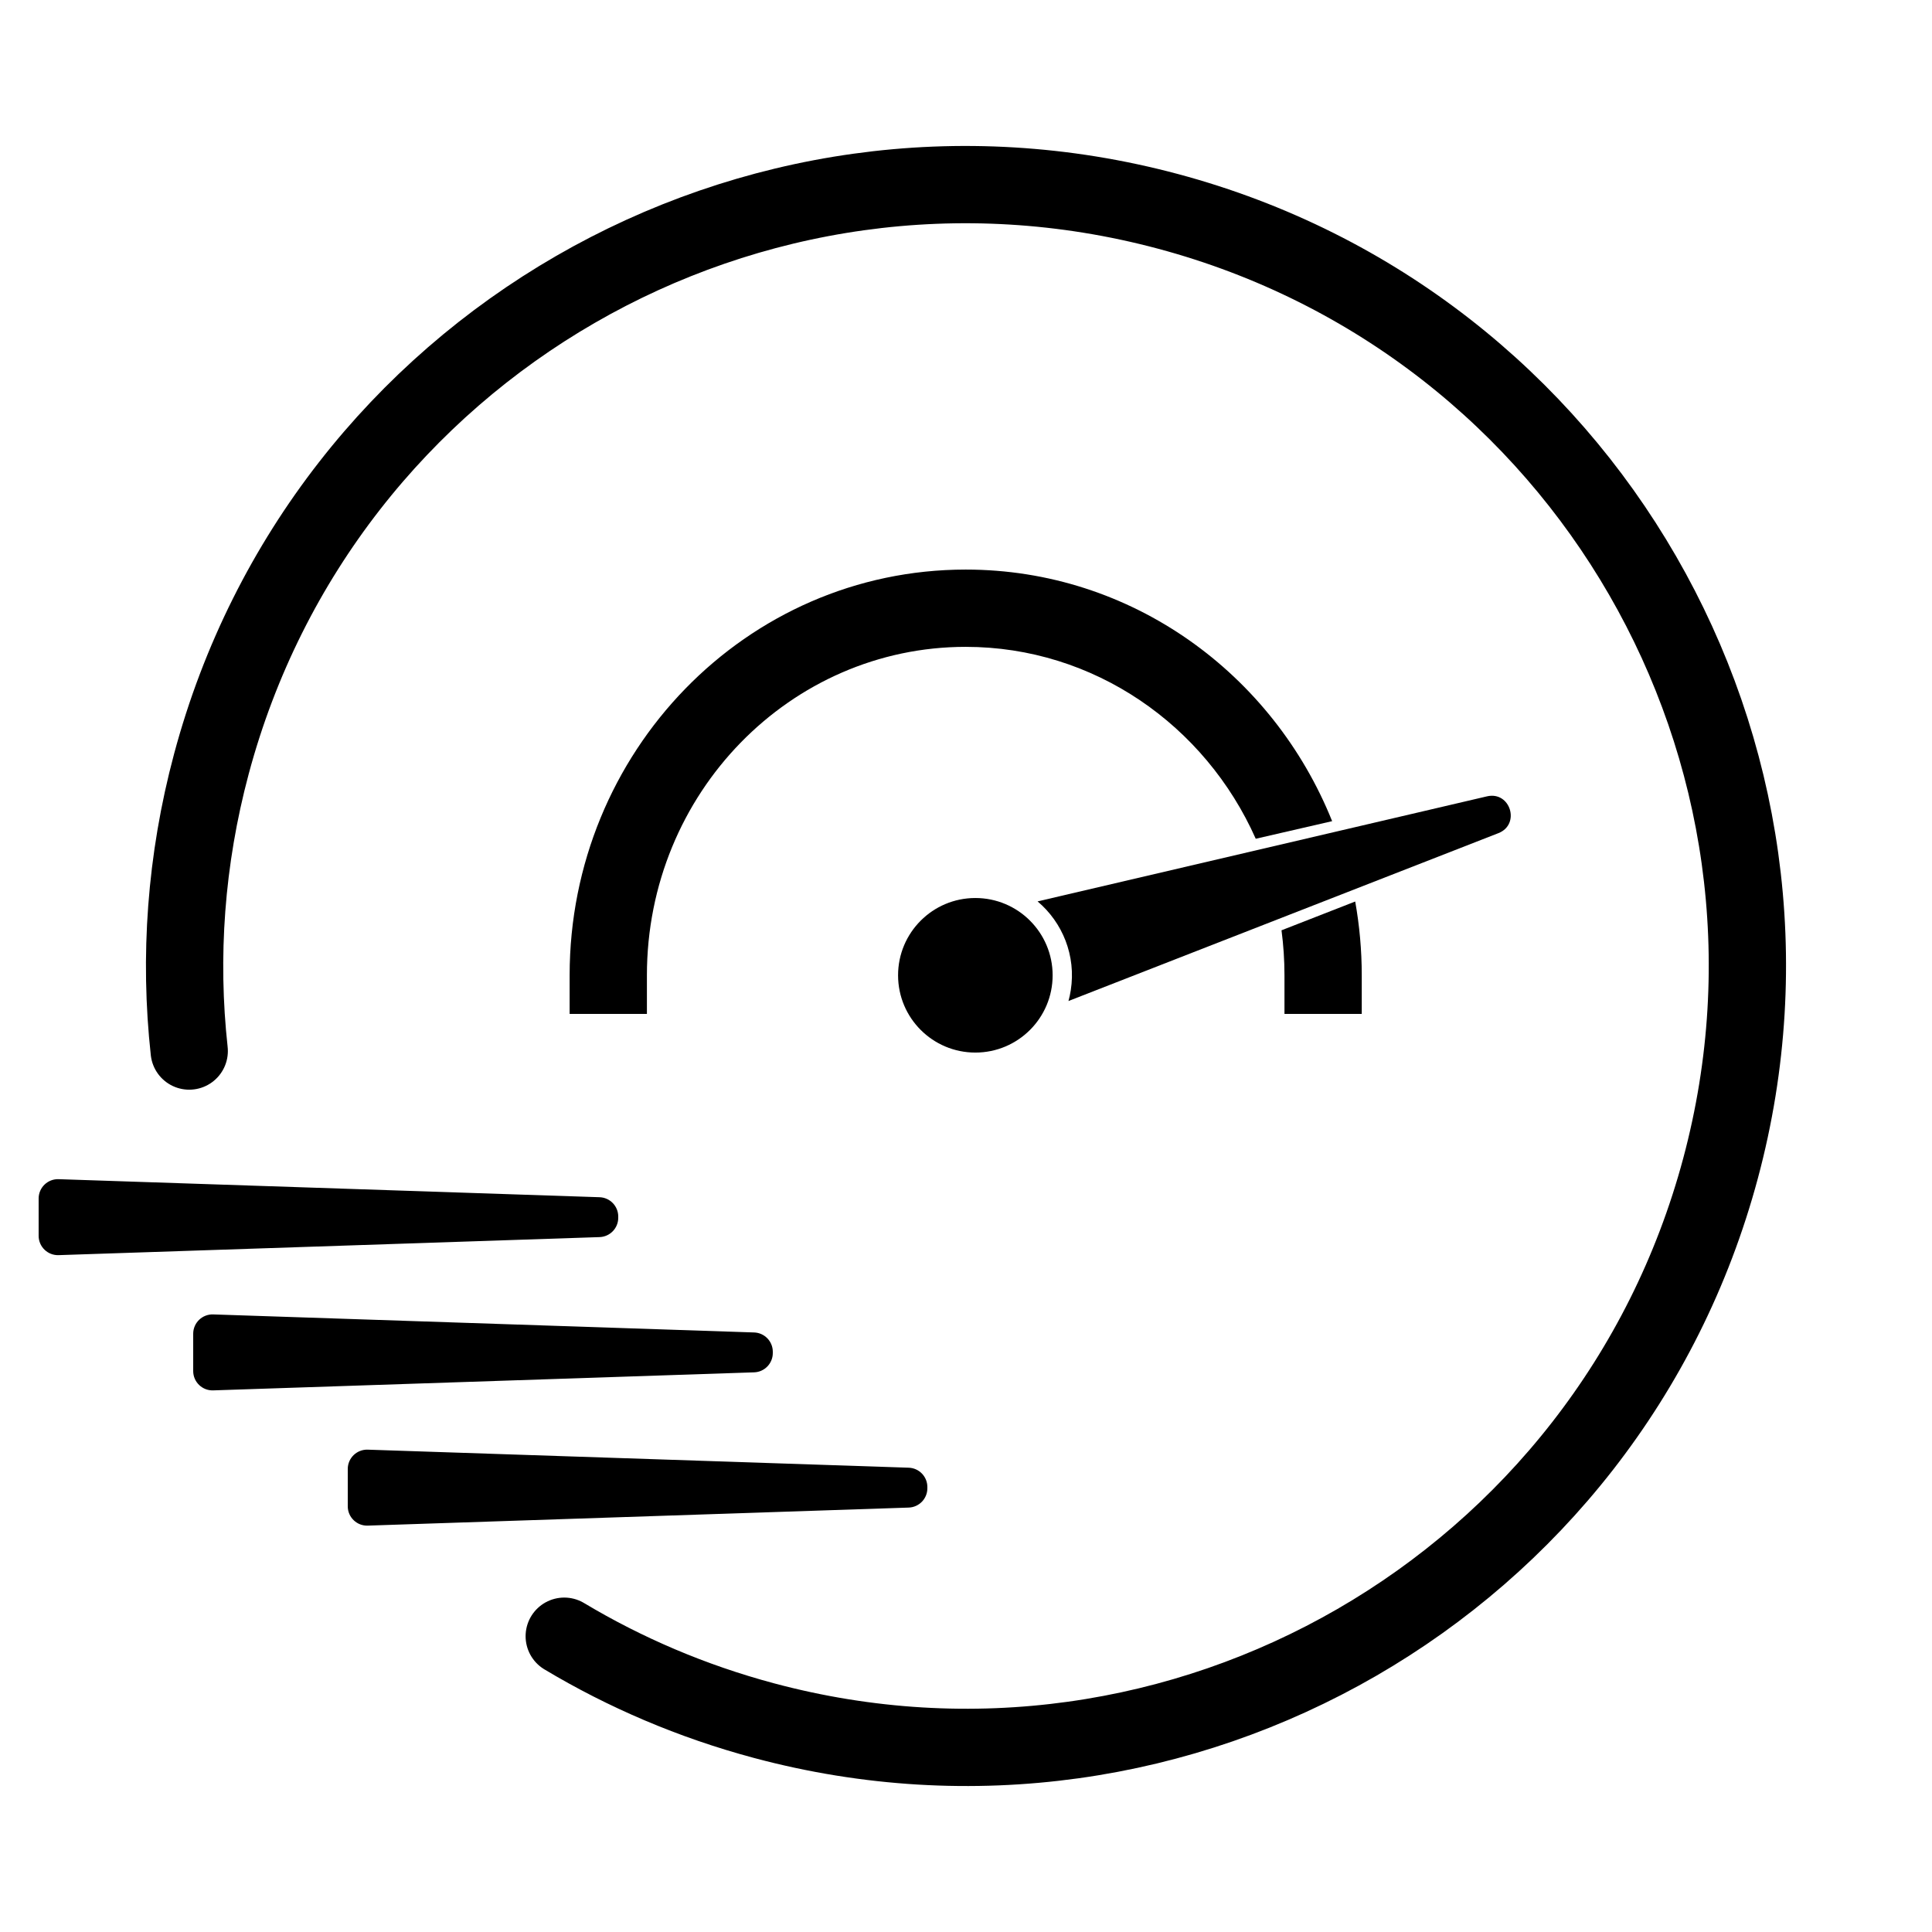
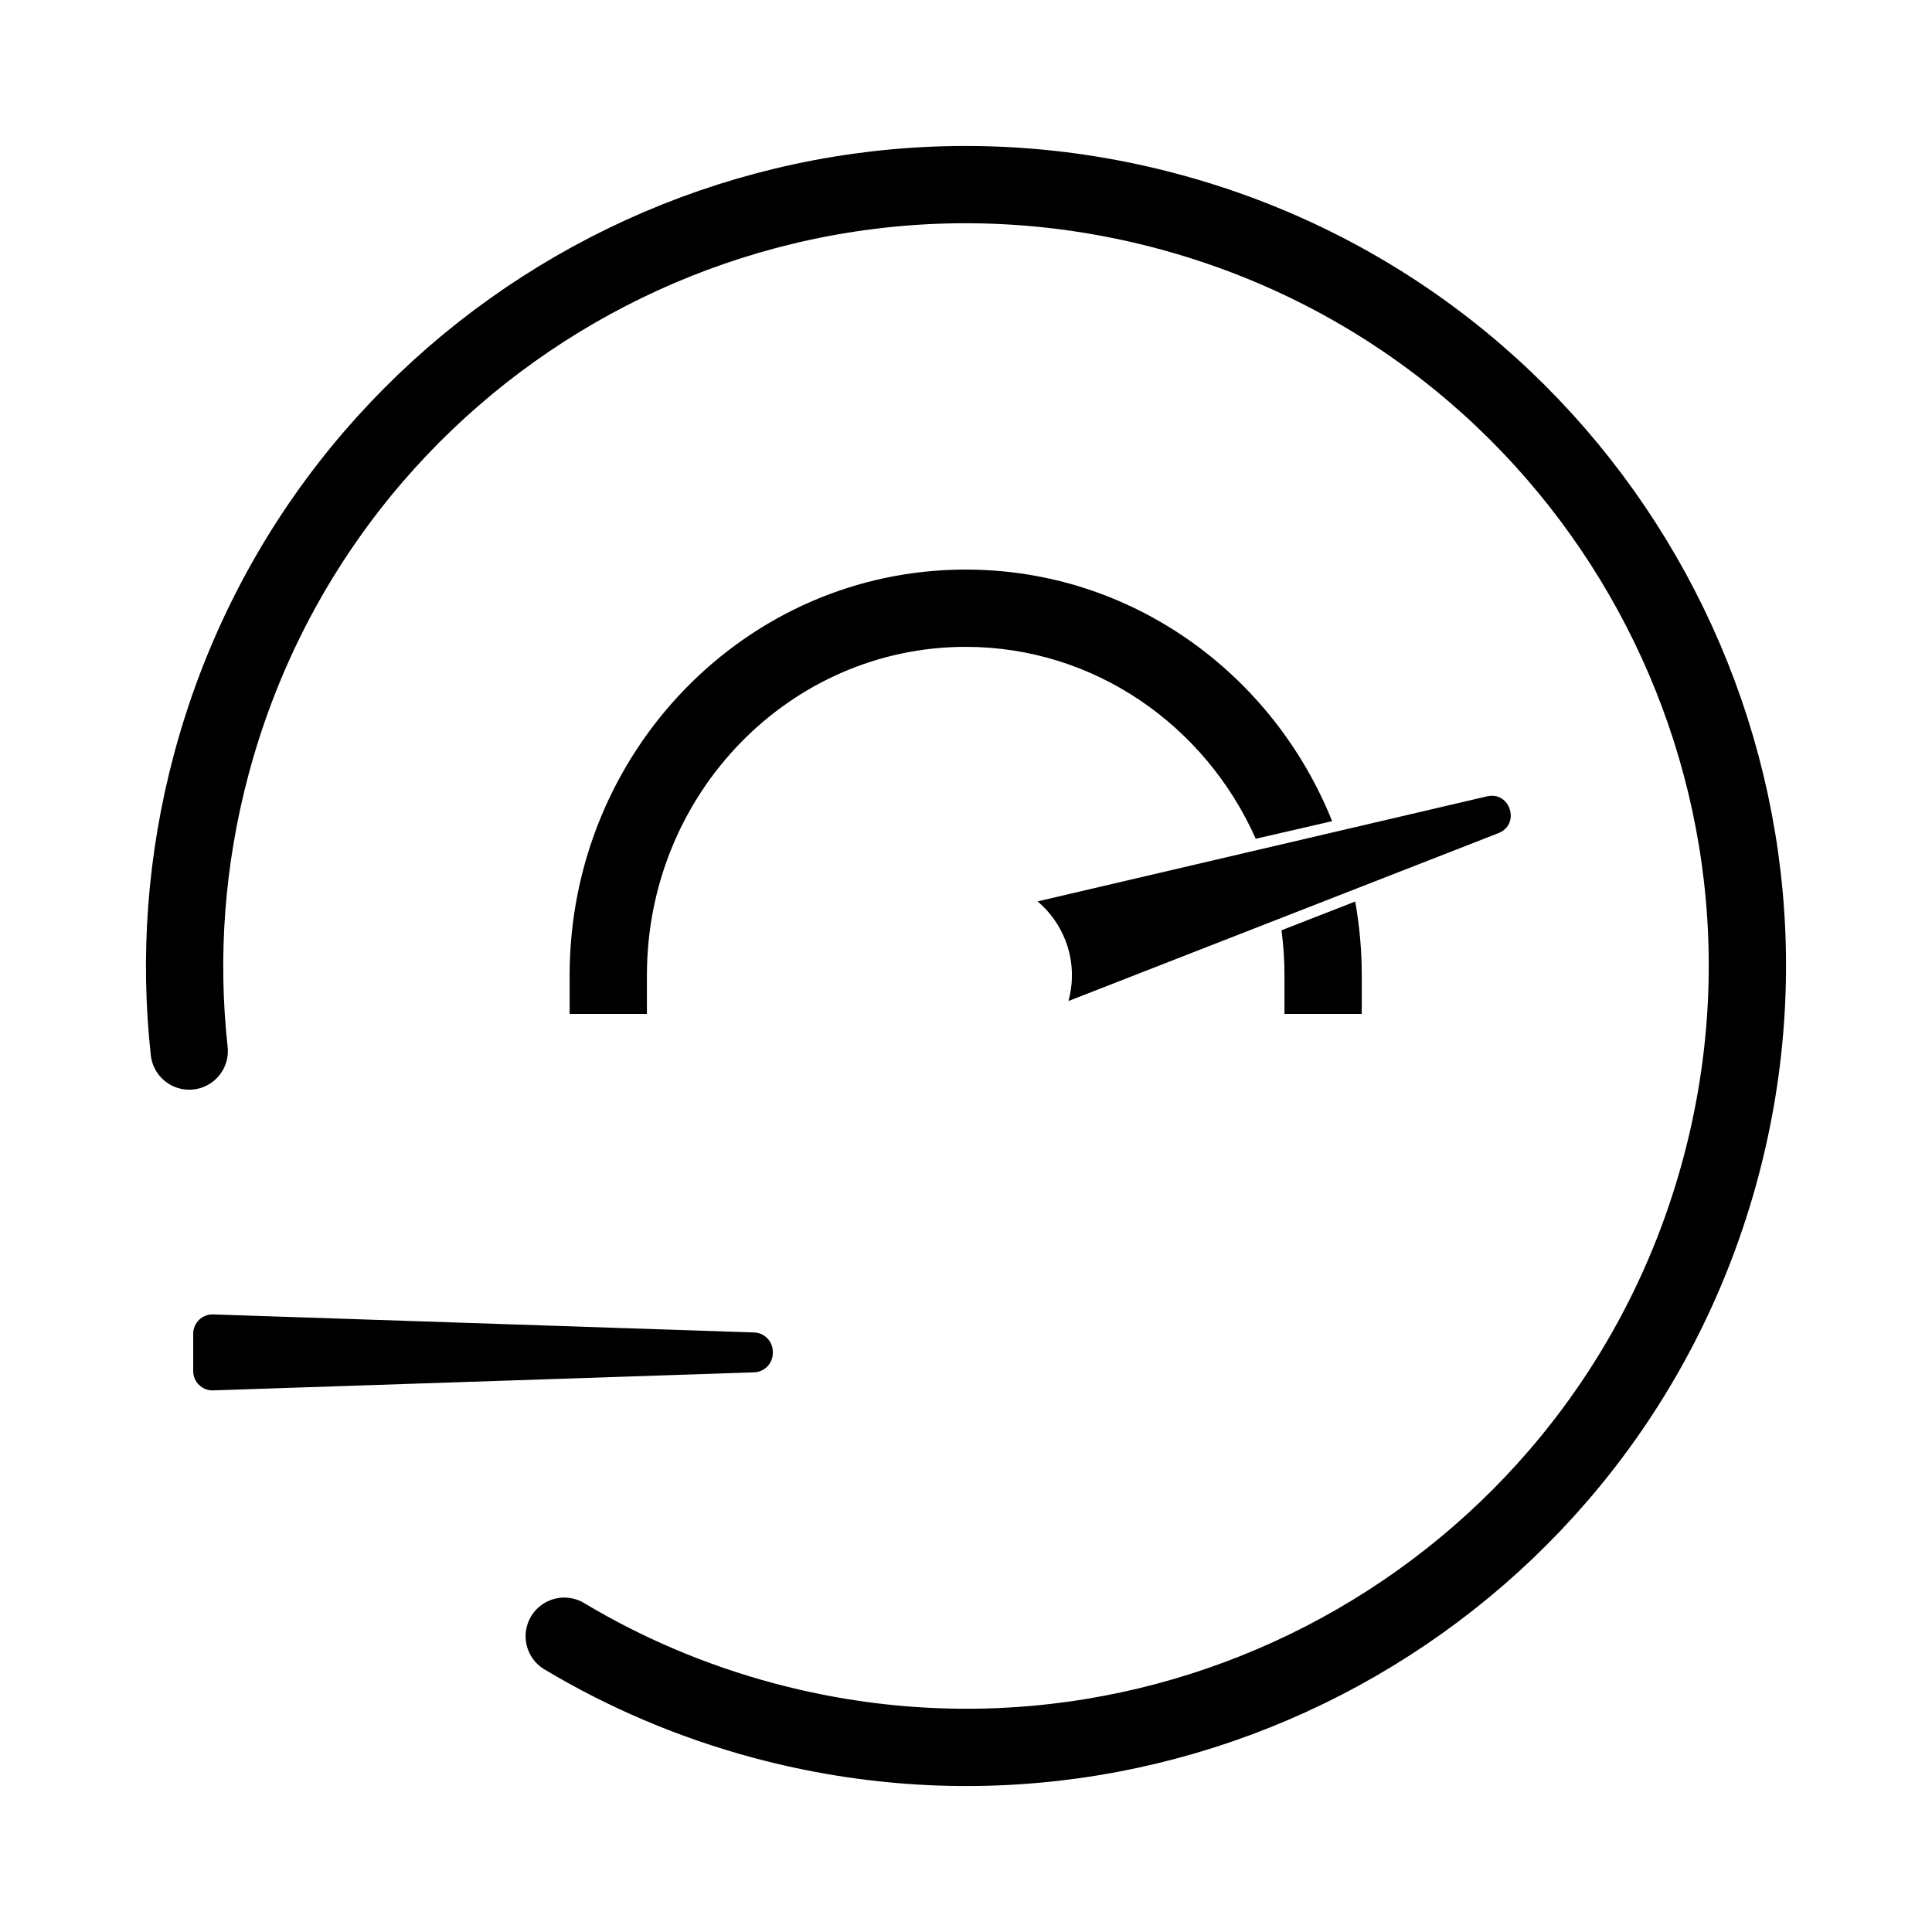
<svg xmlns="http://www.w3.org/2000/svg" width="100" height="100" viewBox="0 0 100 100" fill="none">
  <path d="M9.794 54.402C9.262 49.554 9.605 44.528 10.943 39.535C16.723 17.964 38.895 5.163 60.465 10.943C82.036 16.723 94.837 38.895 89.057 60.465C83.277 82.036 61.105 94.837 39.535 89.057C35.813 88.06 32.353 86.575 29.205 84.69" stroke="black" stroke-width="4" stroke-linecap="round" />
-   <path d="M3.033 64.966L31.033 64.032C31.572 64.014 32 63.572 32 63.033V62.967C32 62.428 31.572 61.986 31.033 61.968L3.033 61.034C2.468 61.016 2 61.468 2 62.034V63.966C2 64.531 2.468 64.984 3.033 64.966Z" fill="black" />
  <path d="M11.033 71.966L39.033 71.032C39.572 71.014 40 70.572 40 70.033V69.967C40 69.428 39.572 68.986 39.033 68.968L11.033 68.034C10.468 68.016 10 68.469 10 69.034V70.966C10 71.531 10.468 71.984 11.033 71.966Z" fill="black" />
-   <path d="M19.033 78.966L47.033 78.032C47.572 78.014 48 77.572 48 77.033V76.967C48 76.428 47.572 75.986 47.033 75.968L19.033 75.034C18.468 75.016 18 75.469 18 76.034V77.966C18 78.531 18.468 78.984 19.033 78.966Z" fill="black" />
  <path fill-rule="evenodd" clip-rule="evenodd" d="M33.484 50.481C33.484 41.041 40.921 33.481 49.984 33.481C56.621 33.481 62.386 37.536 64.997 43.414L68.951 42.503C65.892 34.88 58.578 29.481 49.984 29.481C38.612 29.481 29.484 38.933 29.484 50.481V52.481H33.484V50.481ZM70.145 46.662L66.331 48.152C66.431 48.913 66.484 49.69 66.484 50.481V52.481H70.484V50.481C70.484 49.178 70.367 47.901 70.145 46.662Z" fill="black" />
  <path fill-rule="evenodd" clip-rule="evenodd" d="M55.304 51.812C55.353 51.631 55.394 51.446 55.423 51.256C55.704 49.464 54.996 47.745 53.705 46.656L76.965 41.219C78.174 40.936 78.713 42.672 77.556 43.124L55.304 51.812Z" fill="black" />
-   <circle cx="50.484" cy="50.481" r="4" fill="black" />
</svg>